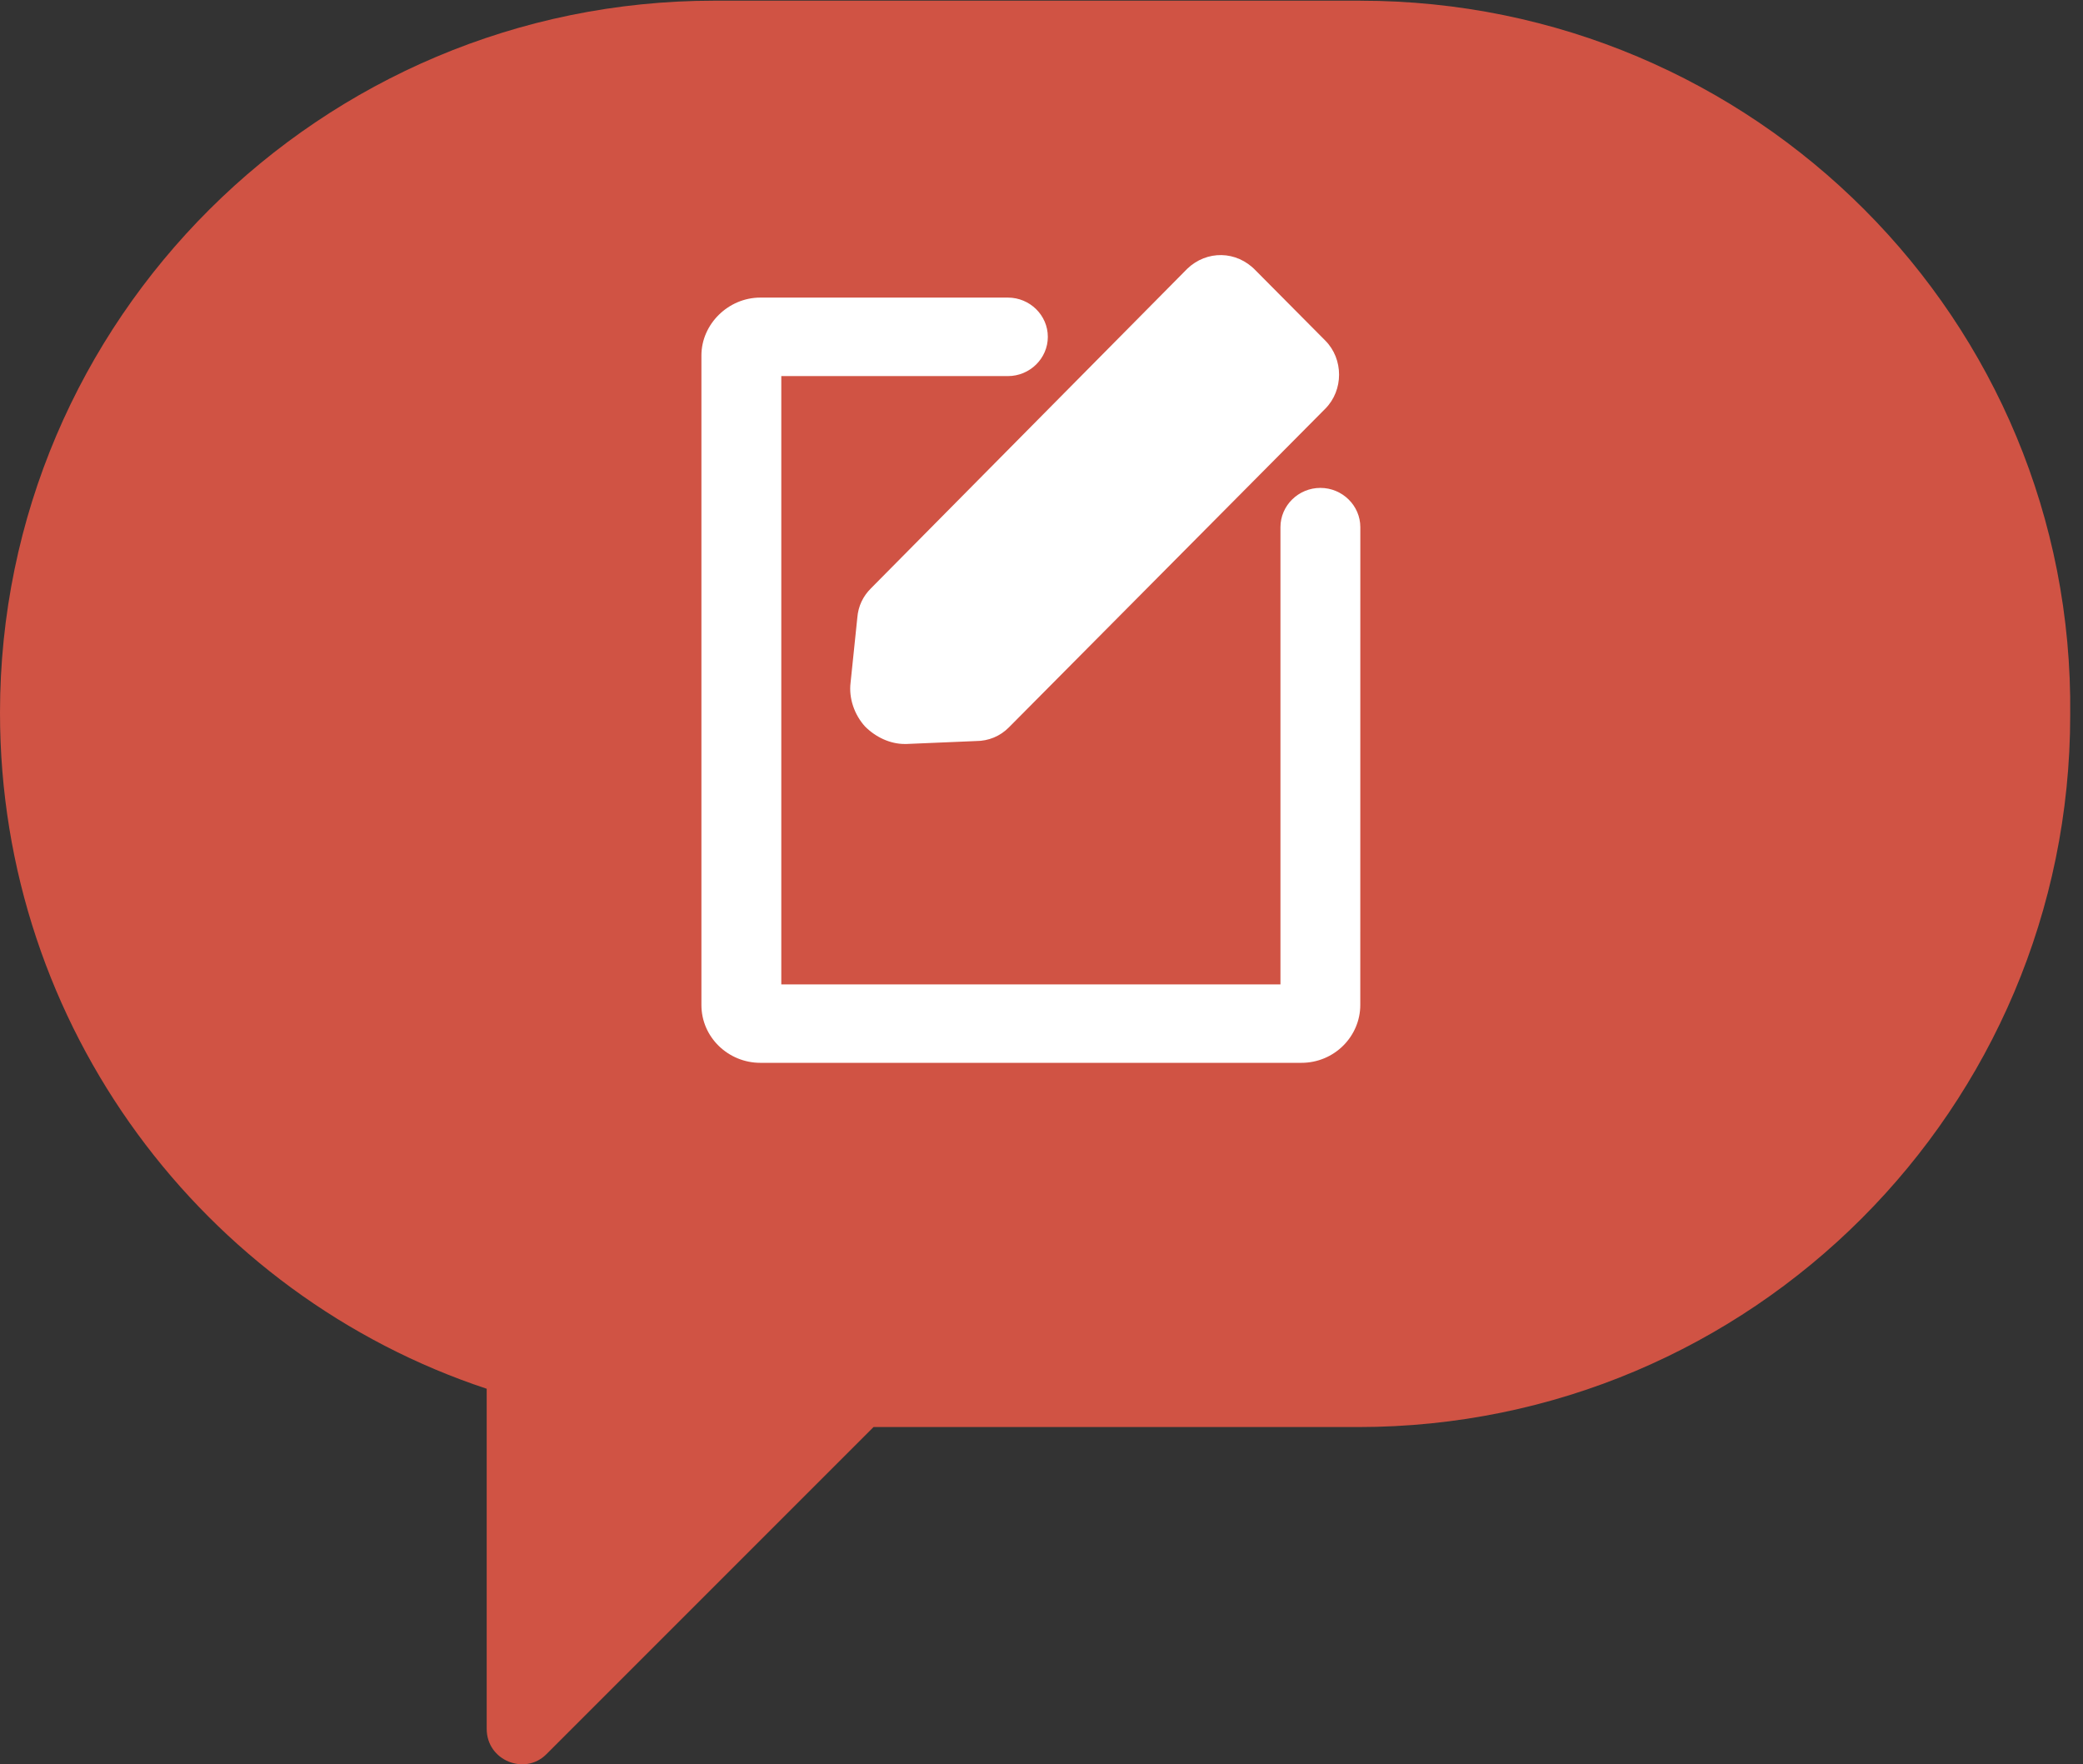
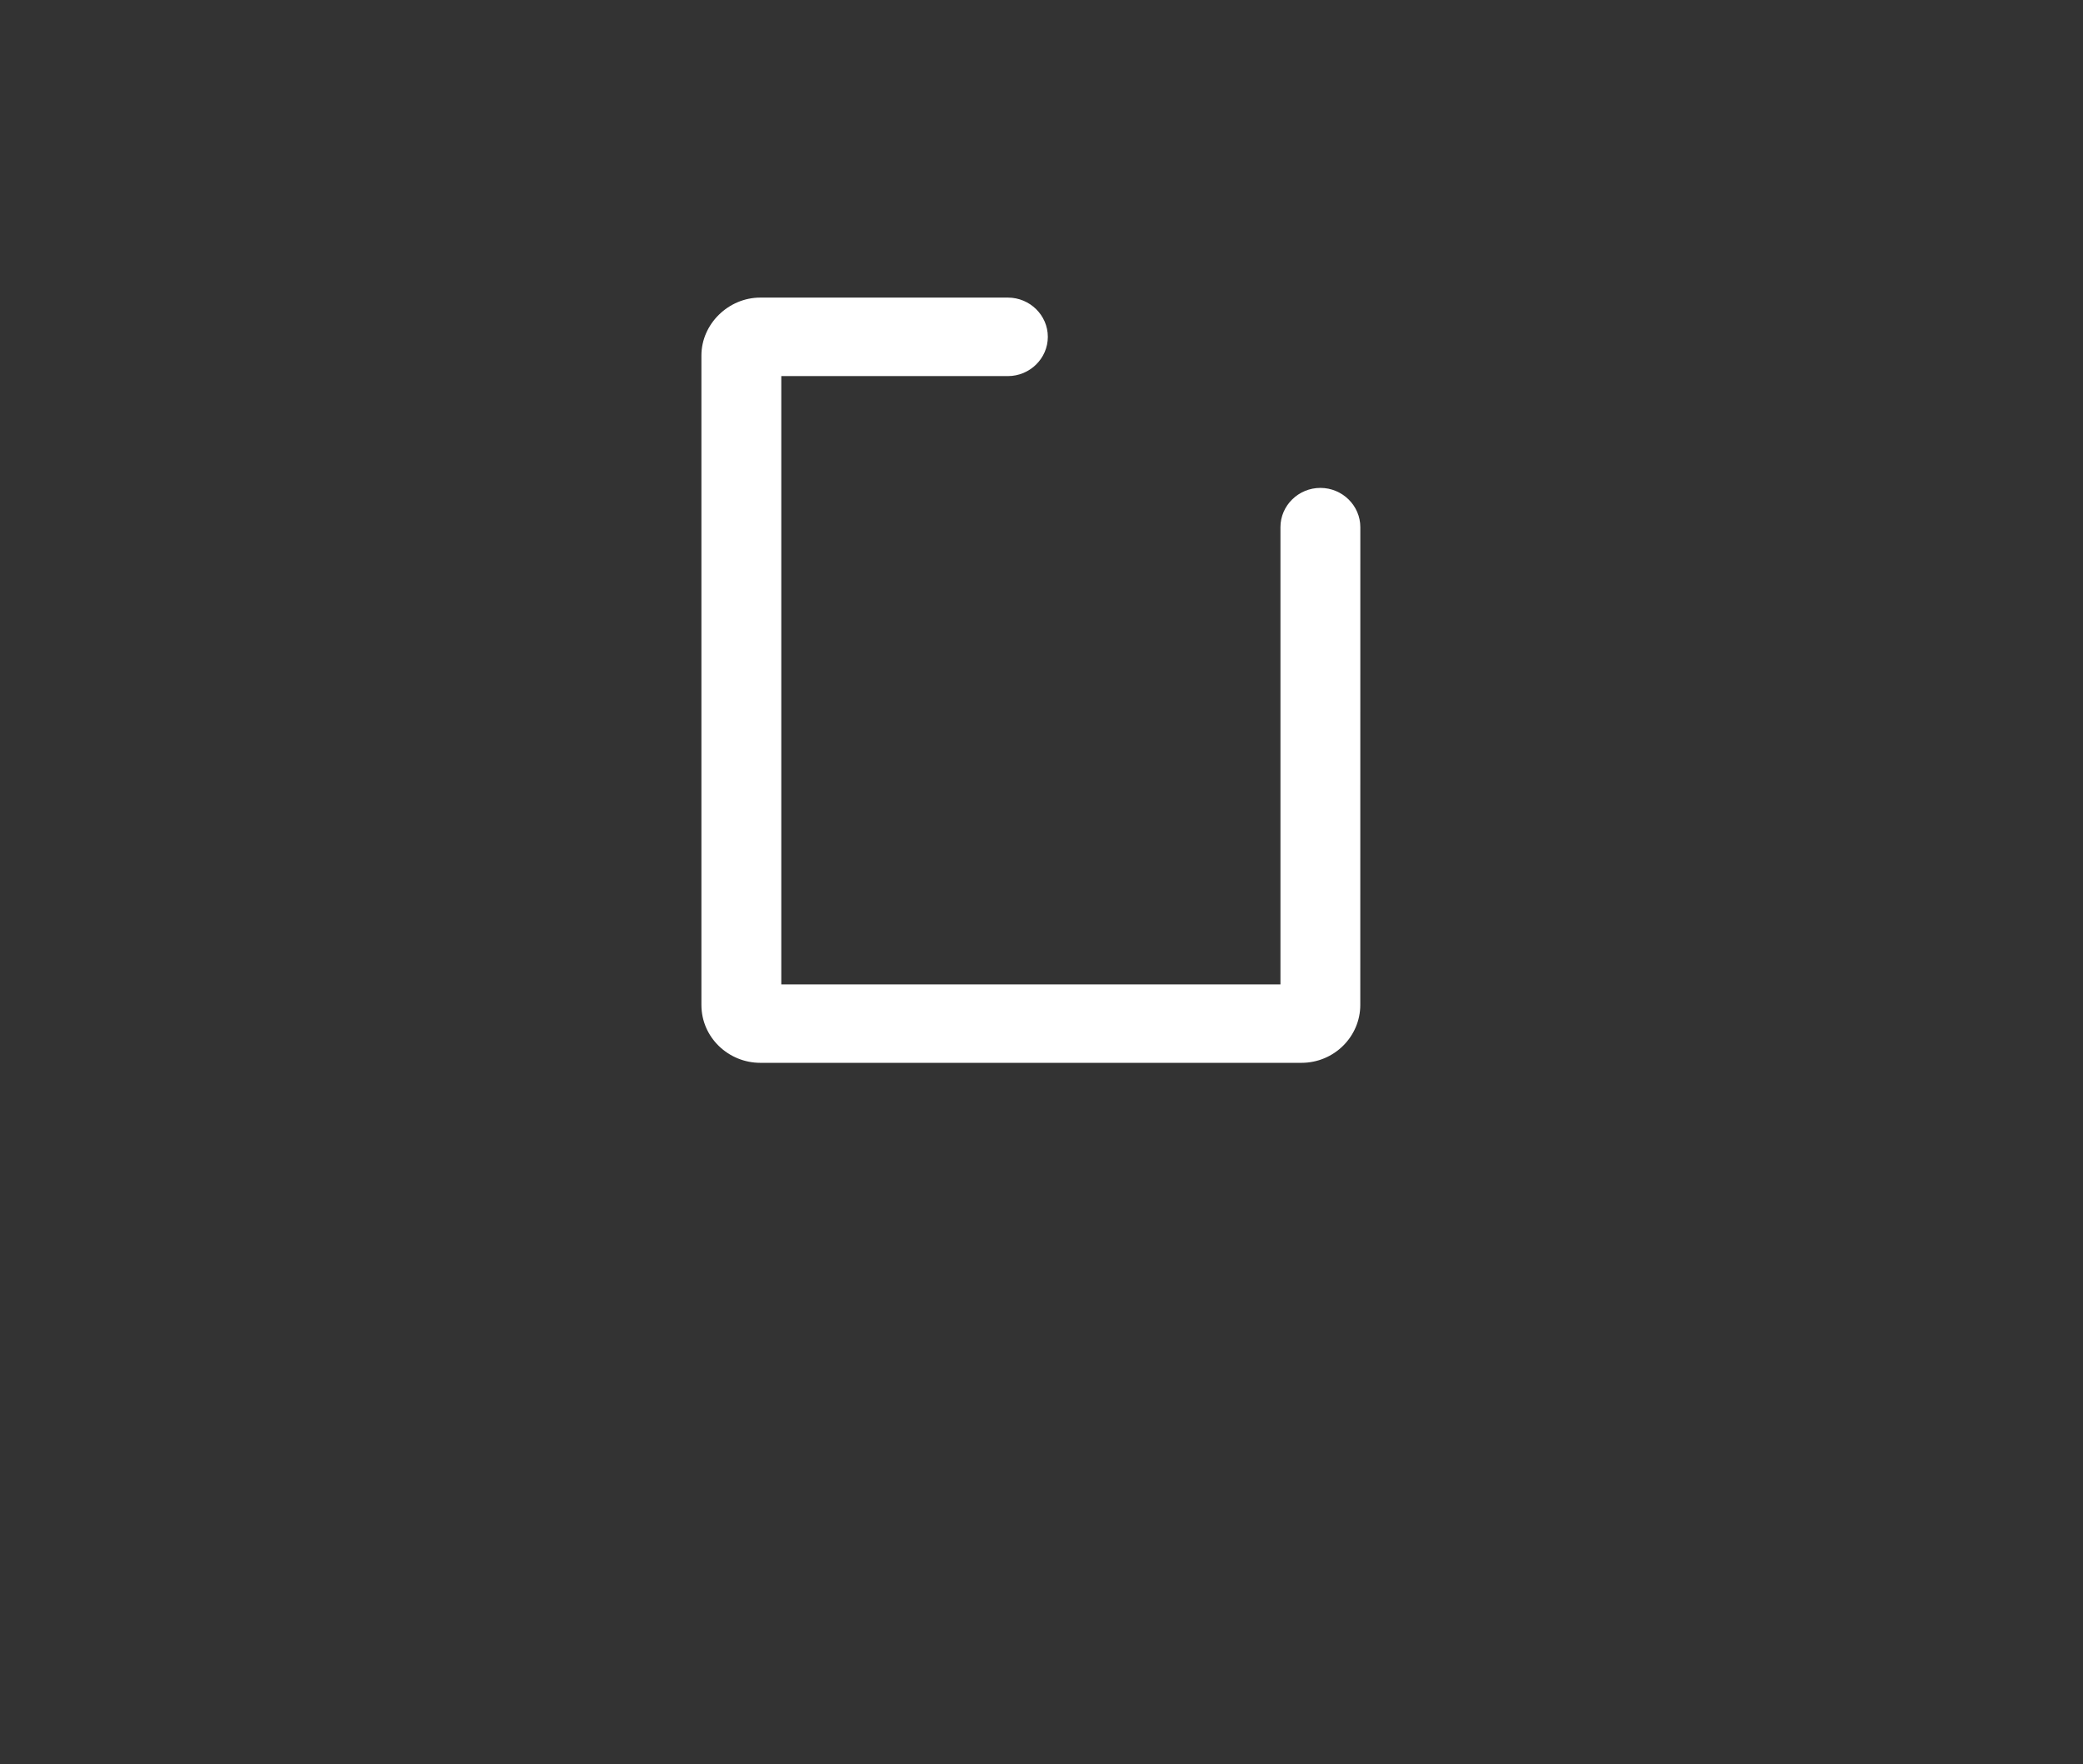
<svg xmlns="http://www.w3.org/2000/svg" width="98px" height="83px" viewBox="0 0 98 83" version="1.1">
  <rect x="0" y="0" width="98" height="83" fill="#333333" stroke="none" />
  <title>Page 1</title>
  <desc>Created with Sketch.</desc>
  <defs />
  <g id="Page-1" stroke="none" stroke-width="1" fill="none" fill-rule="evenodd">
    <g>
-       <path d="M64,0.032 L33.602,0.032 C15.102,0.032 0,15.032 0,33.532 C0,48.333 9.602,60.93 22.898,65.333 L22.898,81.333 C22.898,82.833 24.699,83.533 25.699,82.533 L41.097,67.135 L63.898,67.135 C82.398,67.135 97.398,52.135 97.398,33.635 C97.601,15.033 82.5,0.033 64,0.033 L64,0.032 Z" id="Path" fill="#D05344" />
      <path d="M33,16.722 L33,47.278 C33,48.801 34.268,50 35.771,50 L61.228,50 C62.778,50 63.998,48.754 63.998,47.278 L64,24.8 C64,23.785 63.154,22.953 62.121,22.953 C61.088,22.953 60.242,23.785 60.242,24.8 L60.242,46.31 L36.758,46.31 L36.758,17.693 L47.419,17.693 C48.452,17.693 49.298,16.861 49.298,15.846 C49.298,14.831 48.452,14 47.419,14 L35.77,14 C34.268,14 33,15.246 33,16.722 L33,16.722 Z" id="Fill-1" fill="#FFFFFF" />
-       <path d="M40.97,27.684 C40.606,28.05 40.379,28.508 40.335,29.056 L40.017,32.119 C39.927,32.851 40.198,33.628 40.698,34.177 C41.198,34.68 41.879,35 42.56,35 L42.651,35 L45.919,34.862 C46.51,34.862 47.054,34.634 47.462,34.223 L62.354,19.225 C63.215,18.357 63.215,16.893 62.354,16.025 L59.085,12.733 C58.175,11.772 56.769,11.772 55.861,12.64 L40.97,27.684 Z" id="Fill-2" fill="#FFFFFF" />
    </g>
  </g>
</svg>